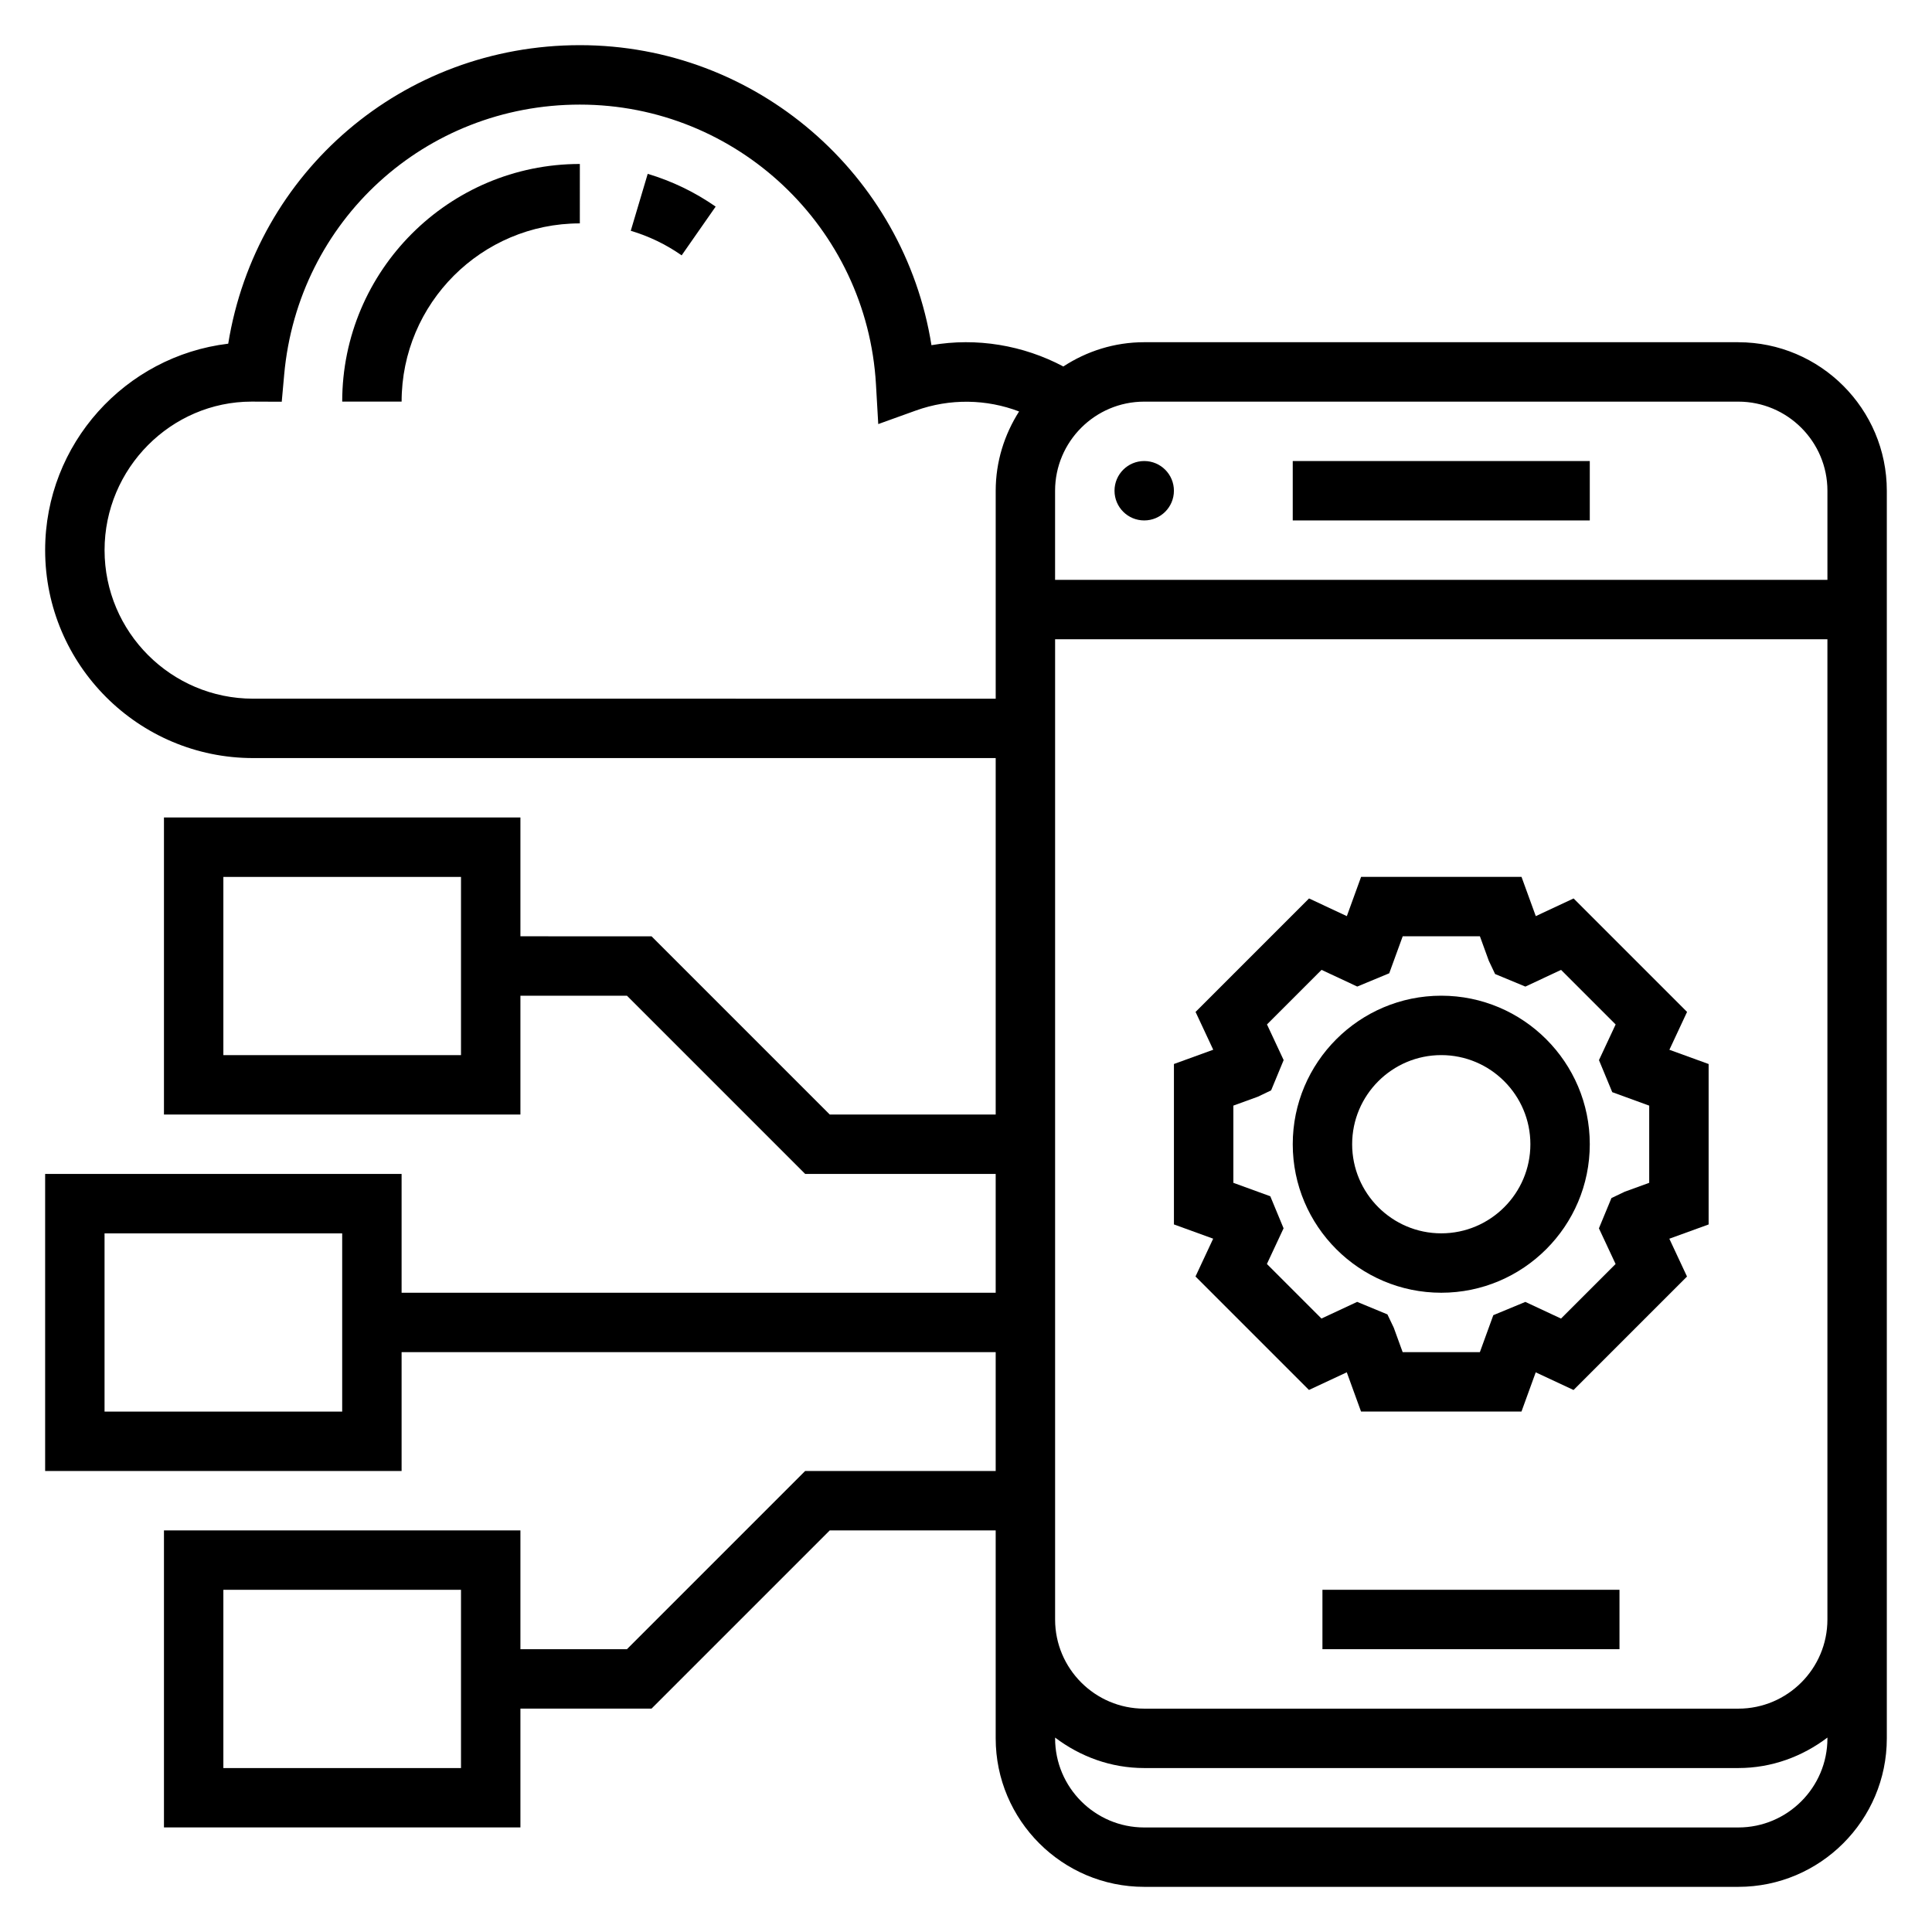
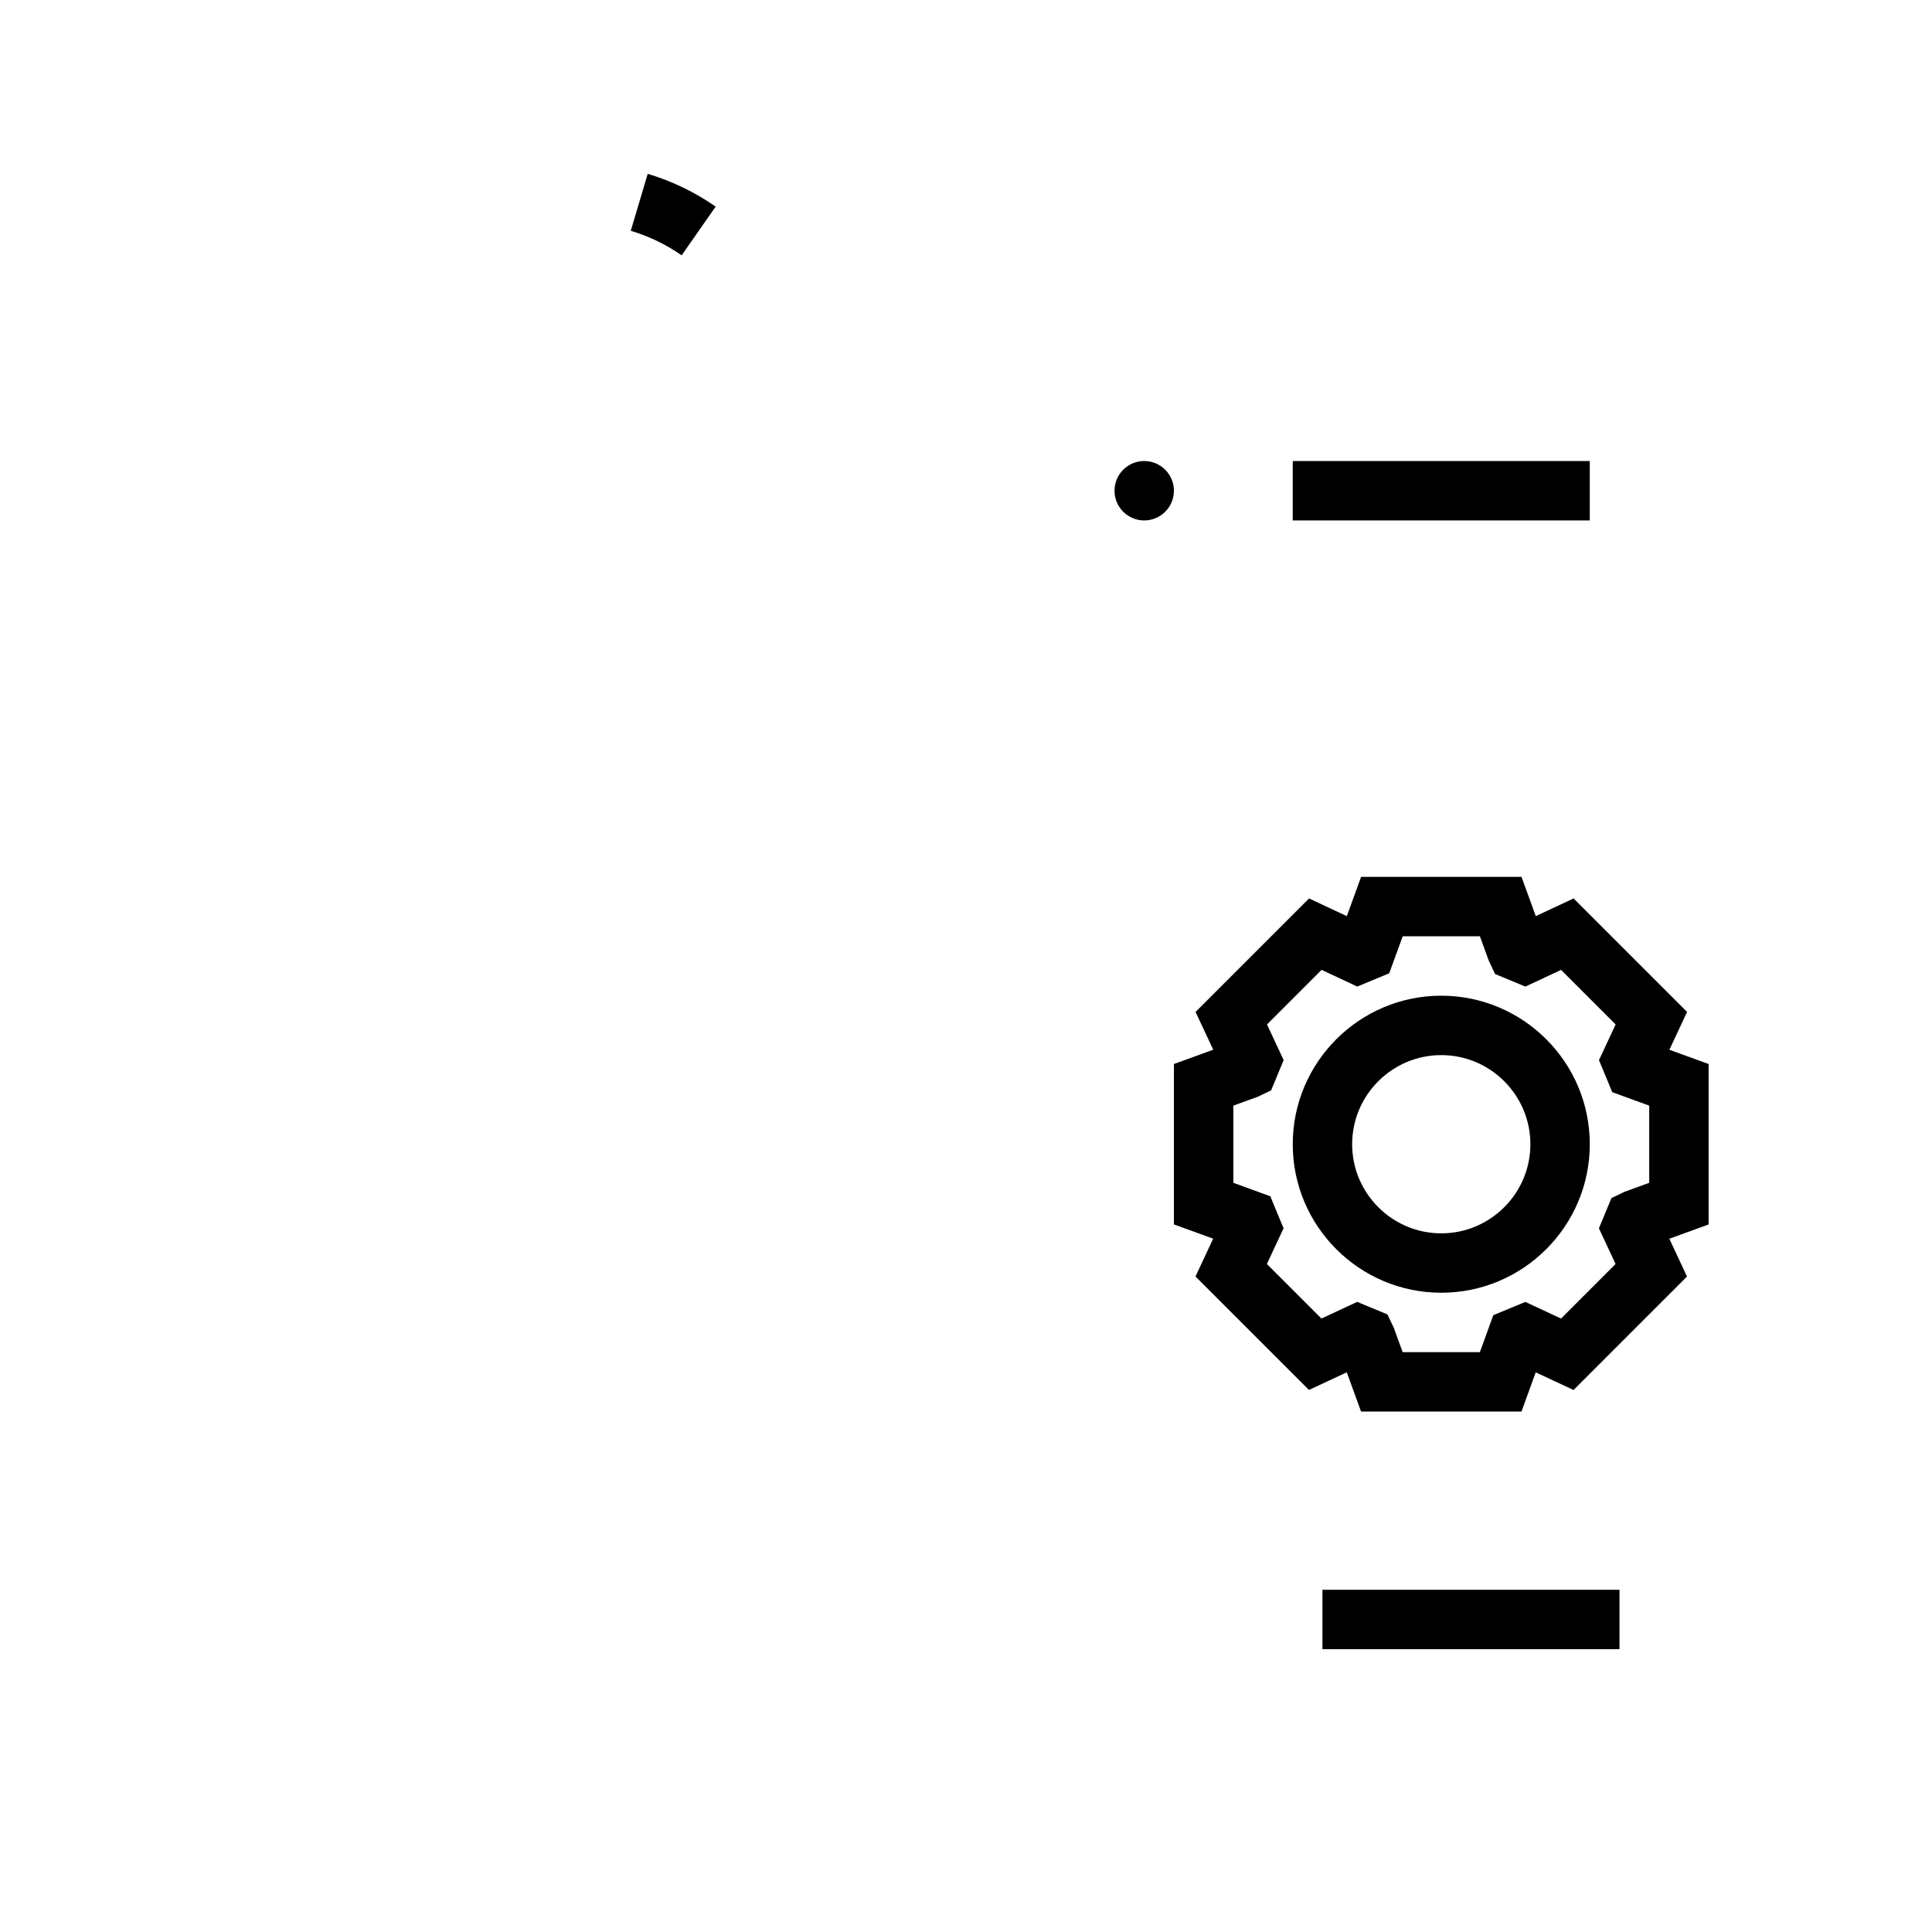
<svg xmlns="http://www.w3.org/2000/svg" fill="#000000" width="800px" height="800px" version="1.1" viewBox="144 144 512 512">
  <g>
-     <path d="m604.67 234.69h-157.44c-7.91 0-15.258 2.394-21.434 6.43-10.637-5.637-22.945-7.723-34.953-5.644-7.211-45.281-46.445-79.508-93.18-79.508-46.902 0-85.824 33.559-93.184 79.113-27.293 3.269-48.516 26.562-48.516 54.711 0 30.387 24.719 55.105 55.105 55.105h196.8v94.465h-43.973l-47.23-47.23-34.75-0.004v-31.488h-94.465v78.719h94.465v-31.488h28.23l47.23 47.23 50.492 0.004v31.488h-157.44v-31.488h-94.465v78.719h94.465v-31.488h157.44v31.488h-50.492l-47.23 47.23-28.23 0.004v-31.488h-94.465v78.719h94.465v-31.488h34.746l47.23-47.23h43.977v55.105c0 21.703 17.656 39.359 39.359 39.359h157.44c21.703 0 39.359-17.656 39.359-39.359v-330.62c0-21.703-17.656-39.359-39.359-39.359zm-338.5 188.93h-62.977v-47.23h62.977zm-31.488 94.465h-62.977v-47.23h62.977zm31.488 94.465h-62.977v-47.23h62.977zm338.5-362.11c13.02 0 23.617 10.598 23.617 23.617v23.617h-204.68v-23.617c0-13.02 10.598-23.617 23.617-23.617zm-393.6 78.719c-21.703 0-39.359-17.656-39.359-39.359 0-21.703 17.656-39.359 38.965-39.367l7.988 0.031 0.645-7.164c3.672-40.809 37.355-71.578 78.355-71.578 41.613 0 76.082 32.566 78.477 74.141l0.605 10.523 9.926-3.574c9.109-3.281 18.797-3.047 27.395 0.234-3.875 6.094-6.195 13.273-6.195 21.012v55.105zm393.6 299.14h-157.44c-13.02 0-23.617-10.598-23.617-23.617v-0.203c6.598 4.996 14.723 8.074 23.617 8.074h157.44c8.895 0 17.02-3.078 23.617-8.078v0.207c0 13.02-10.598 23.617-23.617 23.617zm0-31.488h-157.44c-13.02 0-23.617-10.598-23.617-23.617v-259.78h204.67v259.78c0.004 13.02-10.594 23.617-23.613 23.617z" />
    <path d="m494.46 565.31h78.719v15.742h-78.719z" />
    <path d="m455.1 274.05c0 4.348-3.523 7.871-7.871 7.871-4.348 0-7.871-3.523-7.871-7.871s3.523-7.871 7.871-7.871c4.348 0 7.871 3.523 7.871 7.871" />
    <path d="m486.59 266.18h78.719v15.742h-78.719z" />
    <path d="m591.09 412.17-30.07-30.07-10.02 4.684-3.781-10.398h-42.516l-3.777 10.398-10.02-4.684-30.07 30.07 4.684 10.02-10.414 3.781v42.516l10.398 3.777-4.684 10.02 30.07 30.07 10.02-4.684 3.781 10.41h42.516l3.777-10.398 10.02 4.684 30.07-30.07-4.684-10.02 10.414-3.781v-42.516l-10.398-3.777zm-10.031 45.289-6.481 2.356-3.527 1.684-3.32 8.023 4.418 9.453-14.461 14.461-9.453-4.418-8.492 3.519-3.562 9.801h-20.461l-2.356-6.481-1.684-3.527-8.023-3.32-9.453 4.418-14.461-14.461 4.418-9.453-3.519-8.492-9.789-3.562v-20.461l6.481-2.356 3.527-1.684 3.32-8.023-4.418-9.453 14.461-14.461 9.461 4.426 8.477-3.519 3.57-9.801h20.461l2.356 6.481 1.668 3.519 8.023 3.328 9.461-4.426 14.461 14.461-4.418 9.453 3.519 8.492 9.797 3.57z" />
    <path d="m525.95 407.87c-21.703 0-39.359 17.656-39.359 39.359s17.656 39.359 39.359 39.359 39.359-17.656 39.359-39.359c0.004-21.703-17.656-39.359-39.359-39.359zm0 62.977c-13.02 0-23.617-10.598-23.617-23.617s10.598-23.617 23.617-23.617 23.617 10.598 23.617 23.617-10.594 23.617-23.617 23.617z" />
-     <path d="m234.69 250.43h15.742c0-26.047 21.184-47.23 47.23-47.23l0.004-15.746c-34.727 0-62.977 28.254-62.977 62.977z" />
    <path d="m311.16 205.16c4.809 1.434 9.344 3.613 13.484 6.512l9.012-12.918c-5.527-3.848-11.578-6.769-18.004-8.684z" />
  </g>
</svg>